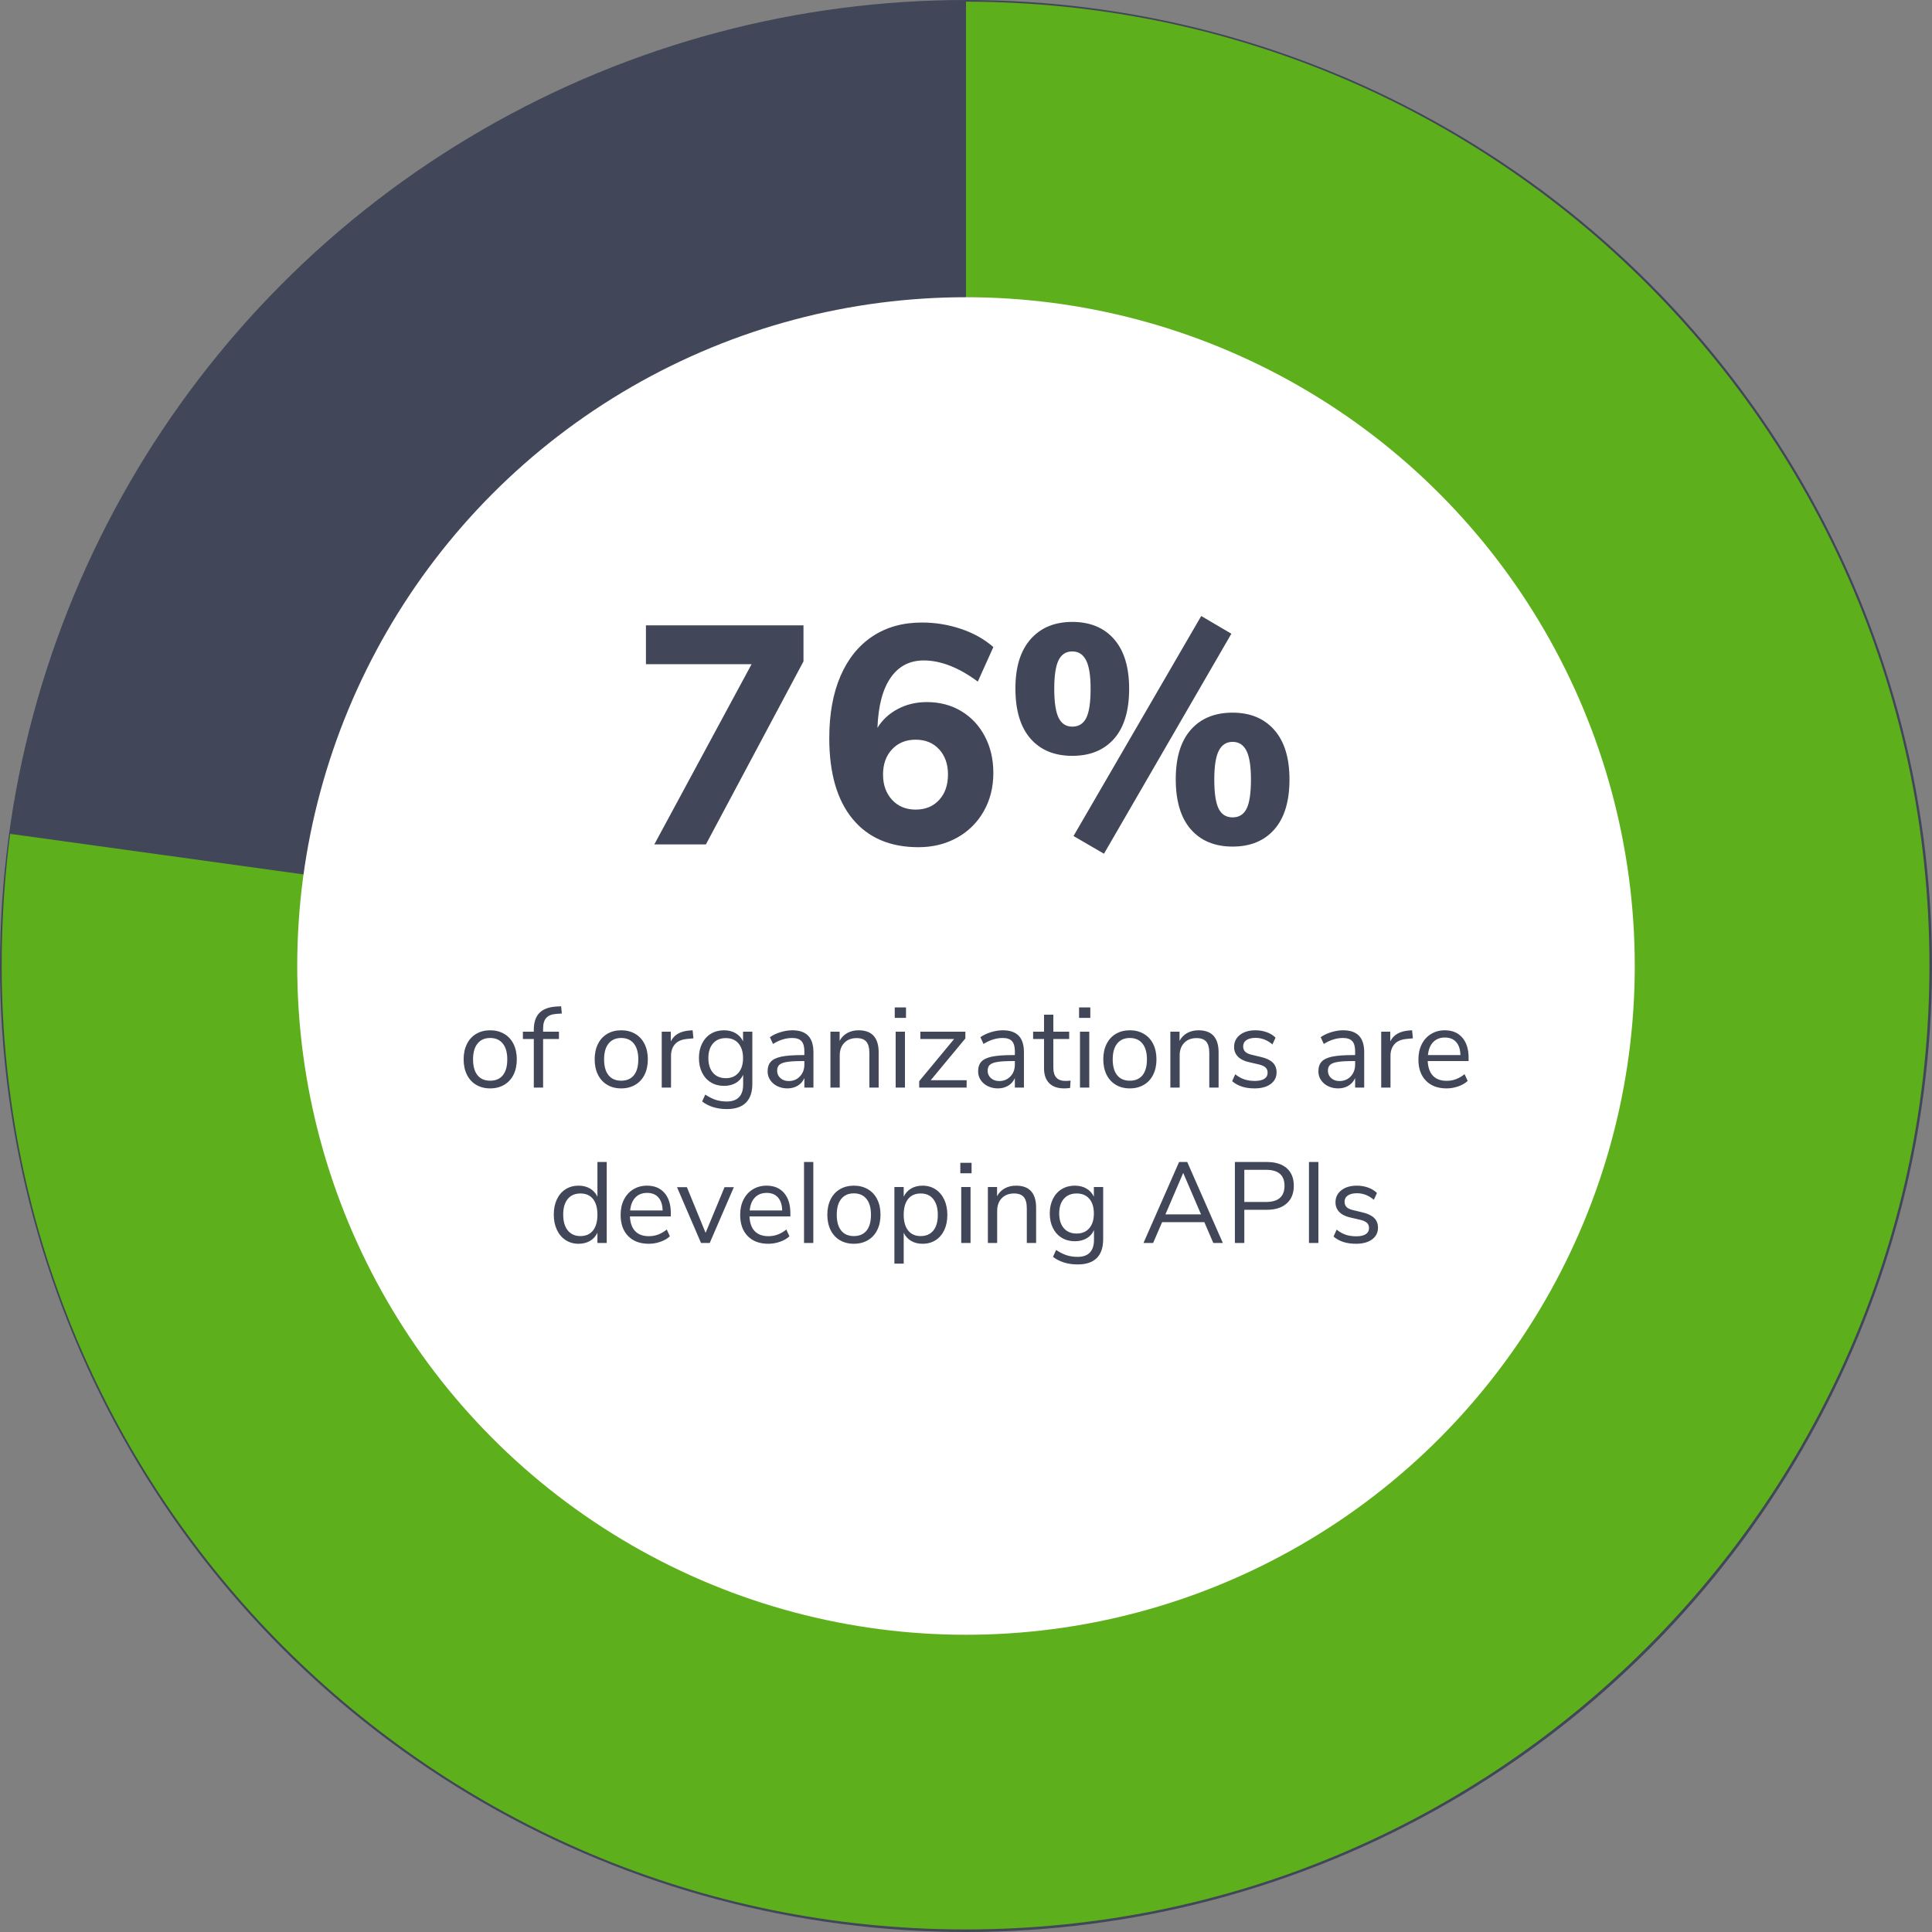
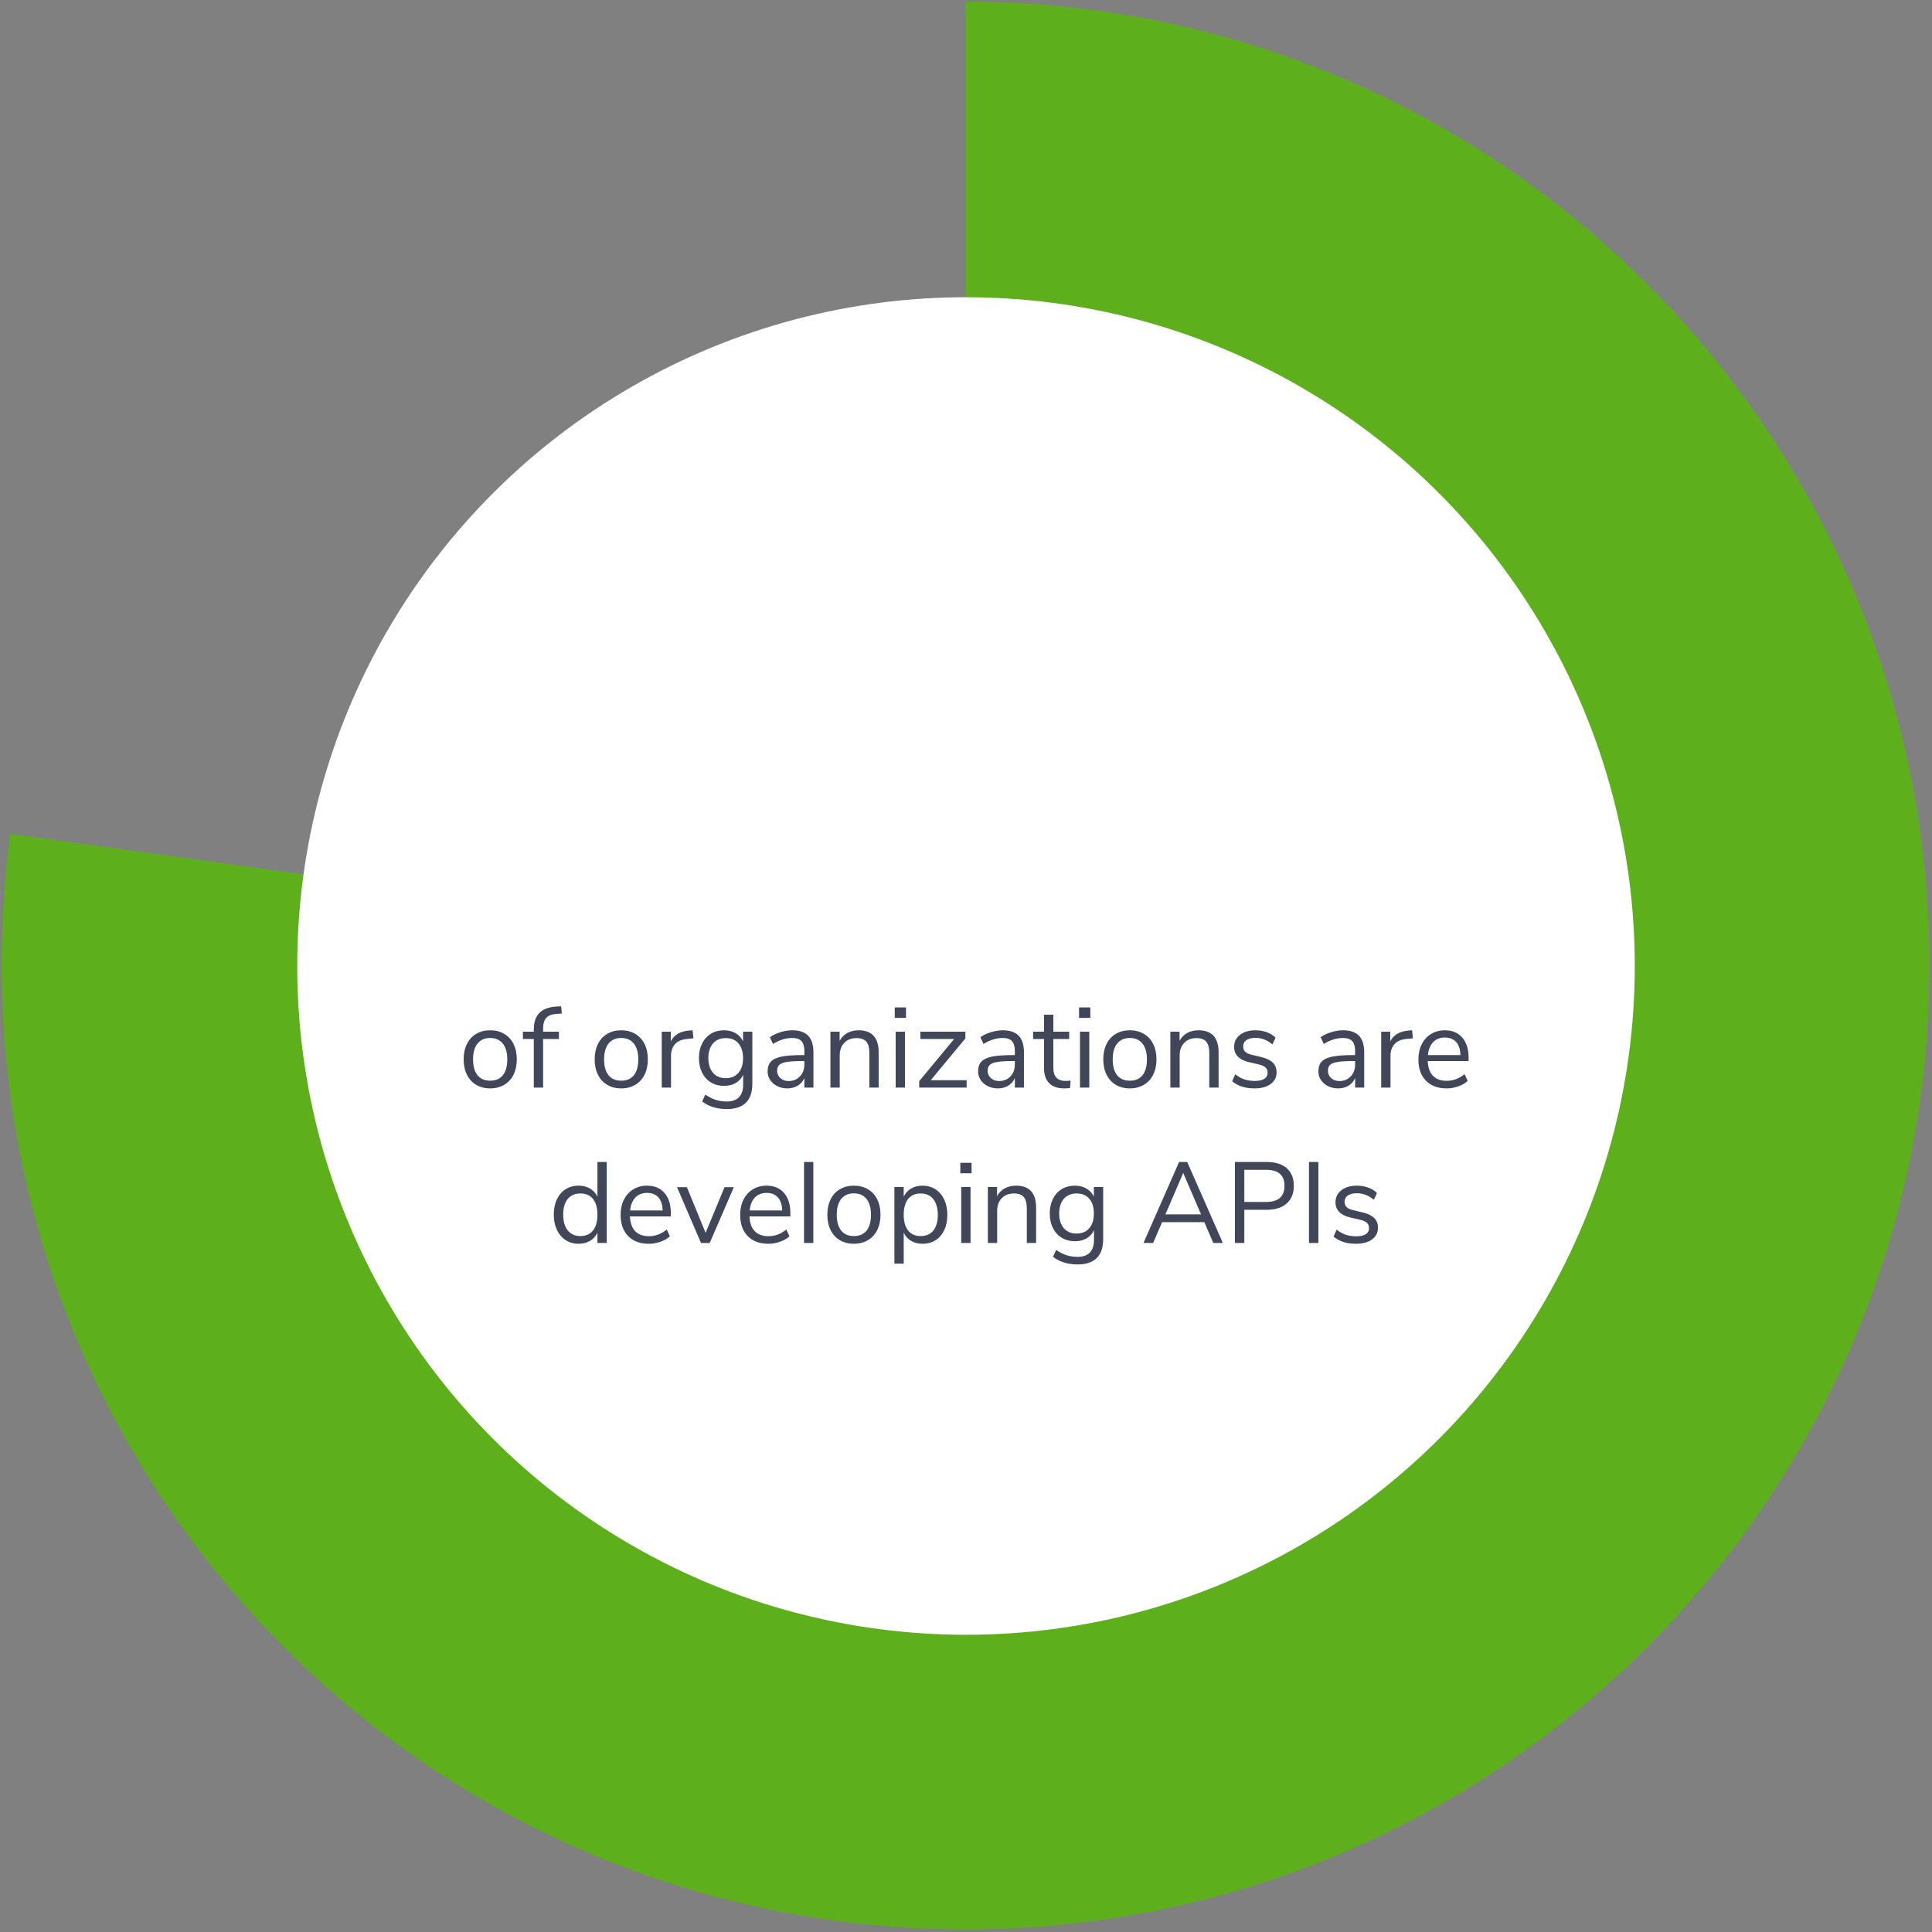
<svg xmlns="http://www.w3.org/2000/svg" width="286px" height="286px" viewBox="0 0 286 286" version="1.1">
  <rect x="0" y="0" width="286" height="286" fill="#808080" stroke="none" />
  <title>C388E219-0EC3-4DB2-AF08-074BD24B6FF6</title>
  <desc>Created with sketchtool.</desc>
  <g id="Page-1" stroke="none" stroke-width="1" fill="none" fill-rule="evenodd">
    <g id="CST-TEM-2020" transform="translate(-578, -5053)">
      <g id="API-Pie" transform="translate(578, 5053)">
-         <circle id="Oval" fill="#414658" cx="143" cy="143" r="143" />
        <path d="M142.999,0.251 L142.935,0.25 C221.737,0.25 285.62,64.132 285.62,142.935 C285.62,221.737 221.737,285.62 142.935,285.62 C64.132,285.62 0.249,221.737 0.249,142.935 C0.249,136.313 0.675,129.806 1.504,123.44 L143,143 L142.999,0.251 Z" id="Combined-Shape" fill="#5DB01B" />
        <circle id="Oval" fill="#FFFFFF" cx="143" cy="143" r="99" />
-         <path d="M104.498,125 L118.942,97.906 L118.942,92.57 L95.62,92.57 L95.62,98.32 L111.26,98.32 L96.862,125 L104.498,125 Z M135.962,125.414 C138.078,125.414 139.979,124.946 141.666,124.011 C143.353,123.076 144.671,121.772 145.622,120.101 C146.573,118.43 147.048,116.536 147.048,114.42 C147.048,112.396 146.626,110.587 145.783,108.992 C144.94,107.397 143.774,106.155 142.287,105.266 C140.8,104.377 139.105,103.932 137.204,103.932 C135.609,103.932 134.168,104.277 132.88,104.967 C131.592,105.657 130.595,106.585 129.89,107.75 C130.013,104.499 130.664,102.023 131.845,100.321 C133.026,98.619 134.659,97.768 136.744,97.768 C139.259,97.768 141.927,98.811 144.748,100.896 L147.048,95.79 C145.729,94.625 144.135,93.728 142.264,93.099 C140.393,92.47 138.461,92.156 136.468,92.156 C133.647,92.156 131.209,92.838 129.154,94.203 C127.099,95.568 125.52,97.53 124.416,100.091 C123.312,102.652 122.76,105.711 122.76,109.268 C122.76,114.451 123.91,118.437 126.21,121.228 C128.51,124.019 131.761,125.414 135.962,125.414 Z M135.548,119.848 C134.107,119.848 132.941,119.365 132.052,118.399 C131.163,117.433 130.718,116.183 130.718,114.65 C130.718,113.117 131.163,111.875 132.052,110.924 C132.941,109.973 134.107,109.498 135.548,109.498 C136.989,109.498 138.147,109.973 139.021,110.924 C139.895,111.875 140.332,113.117 140.332,114.65 C140.332,116.214 139.895,117.471 139.021,118.422 C138.147,119.373 136.989,119.848 135.548,119.848 Z M163.424,126.38 L182.284,93.812 L177.822,91.19 L158.916,123.758 L163.424,126.38 Z M158.732,111.89 C161.369,111.89 163.432,111.047 164.919,109.36 C166.406,107.673 167.15,105.205 167.15,101.954 C167.15,98.765 166.406,96.319 164.919,94.617 C163.432,92.915 161.369,92.064 158.732,92.064 C156.125,92.064 154.071,92.915 152.568,94.617 C151.065,96.319 150.314,98.749 150.314,101.908 C150.314,105.159 151.058,107.635 152.545,109.337 C154.032,111.039 156.095,111.89 158.732,111.89 Z M158.732,107.566 C157.812,107.566 157.137,107.129 156.708,106.255 C156.279,105.381 156.064,103.947 156.064,101.954 C156.064,99.991 156.279,98.581 156.708,97.722 C157.137,96.863 157.812,96.434 158.732,96.434 C159.652,96.434 160.334,96.871 160.779,97.745 C161.224,98.619 161.446,100.022 161.446,101.954 C161.446,103.978 161.231,105.419 160.802,106.278 C160.373,107.137 159.683,107.566 158.732,107.566 Z M182.468,125.322 C185.105,125.322 187.168,124.471 188.655,122.769 C190.142,121.067 190.886,118.606 190.886,115.386 C190.886,112.197 190.135,109.751 188.632,108.049 C187.129,106.347 185.075,105.496 182.468,105.496 C179.831,105.496 177.768,106.339 176.281,108.026 C174.794,109.713 174.05,112.151 174.05,115.34 C174.05,118.591 174.794,121.067 176.281,122.769 C177.768,124.471 179.831,125.322 182.468,125.322 Z M182.468,120.998 C181.517,120.998 180.827,120.569 180.398,119.71 C179.969,118.851 179.754,117.41 179.754,115.386 C179.754,113.423 179.976,112.005 180.421,111.131 C180.866,110.257 181.548,109.82 182.468,109.82 C183.388,109.82 184.07,110.257 184.515,111.131 C184.96,112.005 185.182,113.423 185.182,115.386 C185.182,117.41 184.967,118.851 184.538,119.71 C184.109,120.569 183.419,120.998 182.468,120.998 Z" id="76%" fill="#414658" fill-rule="nonzero" />
        <path d="M72.561,161.119 C73.343,161.119 74.034,160.943 74.635,160.592 C75.235,160.241 75.697,159.739 76.02,159.088 C76.343,158.436 76.504,157.679 76.504,156.818 C76.504,155.957 76.343,155.2 76.02,154.548 C75.697,153.897 75.235,153.395 74.635,153.044 C74.034,152.693 73.343,152.517 72.561,152.517 C71.778,152.517 71.09,152.693 70.495,153.044 C69.9,153.395 69.441,153.897 69.118,154.548 C68.795,155.2 68.633,155.957 68.633,156.818 C68.633,157.679 68.795,158.436 69.118,159.088 C69.441,159.739 69.9,160.241 70.495,160.592 C71.09,160.943 71.778,161.119 72.561,161.119 Z M72.561,159.98 C71.745,159.98 71.118,159.708 70.682,159.164 C70.246,158.62 70.028,157.838 70.028,156.818 C70.028,155.809 70.249,155.03 70.691,154.481 C71.132,153.931 71.756,153.656 72.561,153.656 C73.365,153.656 73.989,153.931 74.43,154.481 C74.873,155.03 75.094,155.809 75.094,156.818 C75.094,157.849 74.875,158.634 74.439,159.173 C74.003,159.711 73.376,159.98 72.561,159.98 Z M80.397,161 L80.397,153.809 L82.743,153.809 L82.743,152.721 L80.397,152.721 L80.397,152.262 C80.397,151.548 80.556,151.018 80.874,150.673 C81.191,150.327 81.695,150.131 82.386,150.086 L82.386,150.086 L83.168,150.035 L83.067,148.964 L82.386,148.998 C81.242,149.066 80.395,149.383 79.845,149.95 C79.295,150.517 79.02,151.35 79.02,152.449 L79.02,152.449 L79.02,152.721 L77.406,152.721 L77.406,153.809 L79.02,153.809 L79.02,161 L80.397,161 Z M91.957,161.119 C92.74,161.119 93.431,160.943 94.031,160.592 C94.632,160.241 95.094,159.739 95.417,159.088 C95.74,158.436 95.901,157.679 95.901,156.818 C95.901,155.957 95.74,155.2 95.417,154.548 C95.094,153.897 94.632,153.395 94.031,153.044 C93.431,152.693 92.74,152.517 91.957,152.517 C91.175,152.517 90.487,152.693 89.892,153.044 C89.297,153.395 88.838,153.897 88.515,154.548 C88.192,155.2 88.031,155.957 88.031,156.818 C88.031,157.679 88.192,158.436 88.515,159.088 C88.838,159.739 89.297,160.241 89.892,160.592 C90.487,160.943 91.175,161.119 91.957,161.119 Z M91.957,159.98 C91.141,159.98 90.515,159.708 90.079,159.164 C89.643,158.62 89.424,157.838 89.424,156.818 C89.424,155.809 89.645,155.03 90.088,154.481 C90.529,153.931 91.153,153.656 91.957,153.656 C92.762,153.656 93.385,153.931 93.828,154.481 C94.269,155.03 94.49,155.809 94.49,156.818 C94.49,157.849 94.272,158.634 93.836,159.173 C93.4,159.711 92.773,159.98 91.957,159.98 Z M99.335,161 L99.335,156.274 C99.335,155.605 99.525,155.044 99.905,154.591 C100.285,154.138 100.9,153.871 101.749,153.792 L101.749,153.792 L102.65,153.707 L102.531,152.517 L102.038,152.551 C100.678,152.664 99.766,153.203 99.302,154.166 L99.302,154.166 L99.302,152.721 L97.959,152.721 L97.959,161 L99.335,161 Z M107.597,164.179 C108.844,164.179 109.785,163.864 110.419,163.236 C111.054,162.607 111.371,161.674 111.371,160.439 L111.371,160.439 L111.371,152.721 L109.995,152.721 L109.995,154.149 C109.745,153.628 109.377,153.225 108.889,152.942 C108.402,152.659 107.83,152.517 107.172,152.517 C106.447,152.517 105.804,152.687 105.243,153.027 C104.682,153.367 104.246,153.849 103.934,154.472 C103.622,155.095 103.466,155.815 103.466,156.631 C103.466,157.447 103.622,158.167 103.934,158.79 C104.246,159.413 104.682,159.895 105.243,160.235 C105.804,160.575 106.447,160.745 107.172,160.745 C107.841,160.745 108.422,160.603 108.915,160.32 C109.408,160.037 109.773,159.629 110.011,159.096 L110.011,159.096 L110.011,160.558 C110.011,161.374 109.808,161.994 109.4,162.419 C108.992,162.845 108.391,163.057 107.597,163.057 C106.997,163.057 106.453,162.978 105.966,162.819 C105.478,162.66 104.957,162.4 104.401,162.037 L104.401,162.037 L103.942,163.057 C104.928,163.805 106.147,164.179 107.597,164.179 Z M107.445,159.606 C106.64,159.606 106.008,159.343 105.549,158.815 C105.09,158.288 104.861,157.56 104.861,156.631 C104.861,155.713 105.09,154.99 105.549,154.464 C106.008,153.936 106.64,153.673 107.445,153.673 C108.249,153.673 108.875,153.936 109.323,154.464 C109.771,154.99 109.995,155.713 109.995,156.631 C109.995,157.56 109.768,158.288 109.314,158.815 C108.861,159.343 108.238,159.606 107.445,159.606 Z M116.556,161.119 C117.135,161.119 117.644,160.986 118.087,160.72 C118.528,160.453 118.857,160.076 119.073,159.589 L119.073,159.589 L119.073,161 L120.415,161 L120.415,155.781 C120.415,154.682 120.158,153.863 119.642,153.325 C119.126,152.786 118.341,152.517 117.287,152.517 C116.721,152.517 116.134,152.611 115.528,152.798 C114.922,152.984 114.403,153.231 113.972,153.537 L113.972,153.537 L114.431,154.54 C115.372,153.951 116.319,153.656 117.27,153.656 C117.905,153.656 118.364,153.812 118.647,154.124 C118.931,154.435 119.073,154.937 119.073,155.628 L119.073,155.628 L119.073,156.189 L118.698,156.189 C117.406,156.189 116.398,156.266 115.672,156.418 C114.947,156.571 114.426,156.821 114.109,157.167 C113.791,157.512 113.632,157.997 113.632,158.62 C113.632,159.085 113.763,159.51 114.023,159.895 C114.284,160.28 114.638,160.581 115.086,160.796 C115.534,161.011 116.024,161.119 116.556,161.119 Z M116.743,160.031 C116.256,160.031 115.851,159.887 115.528,159.597 C115.205,159.309 115.043,158.943 115.043,158.501 C115.043,158.116 115.154,157.824 115.375,157.625 C115.596,157.427 115.967,157.286 116.489,157.201 C117.01,157.115 117.769,157.073 118.766,157.073 L118.766,157.073 L119.073,157.073 L119.073,157.566 C119.073,158.291 118.854,158.883 118.418,159.343 C117.982,159.802 117.424,160.031 116.743,160.031 Z M124.308,161 L124.308,156.257 C124.308,155.464 124.535,154.835 124.989,154.37 C125.442,153.905 126.048,153.673 126.808,153.673 C127.465,153.673 127.944,153.849 128.244,154.2 C128.544,154.551 128.695,155.112 128.695,155.883 L128.695,155.883 L128.695,161 L130.071,161 L130.071,155.798 C130.071,153.611 129.08,152.517 127.097,152.517 C126.473,152.517 125.918,152.65 125.43,152.917 C124.943,153.183 124.564,153.571 124.291,154.081 L124.291,154.081 L124.291,152.721 L122.931,152.721 L122.931,161 L124.308,161 Z M134.118,150.681 L134.118,149.134 L132.452,149.134 L132.452,150.681 L134.118,150.681 Z M133.964,161 L133.964,152.721 L132.588,152.721 L132.588,161 L133.964,161 Z M143.094,161 L143.094,159.912 L137.773,159.912 L142.906,153.724 L142.906,152.721 L136.243,152.721 L136.243,153.809 L141.24,153.809 L136.072,160.048 L136.072,161 L143.094,161 Z M147.718,161.119 C148.296,161.119 148.805,160.986 149.248,160.72 C149.69,160.453 150.018,160.076 150.233,159.589 L150.233,159.589 L150.233,161 L151.577,161 L151.577,155.781 C151.577,154.682 151.319,153.863 150.803,153.325 C150.287,152.786 149.502,152.517 148.448,152.517 C147.882,152.517 147.295,152.611 146.689,152.798 C146.083,152.984 145.564,153.231 145.133,153.537 L145.133,153.537 L145.593,154.54 C146.533,153.951 147.48,153.656 148.431,153.656 C149.066,153.656 149.525,153.812 149.809,154.124 C150.092,154.435 150.233,154.937 150.233,155.628 L150.233,155.628 L150.233,156.189 L149.859,156.189 C148.567,156.189 147.559,156.266 146.833,156.418 C146.108,156.571 145.587,156.821 145.269,157.167 C144.952,157.512 144.793,157.997 144.793,158.62 C144.793,159.085 144.924,159.51 145.185,159.895 C145.445,160.28 145.799,160.581 146.247,160.796 C146.695,161.011 147.185,161.119 147.718,161.119 Z M147.905,160.031 C147.417,160.031 147.012,159.887 146.689,159.597 C146.366,159.309 146.204,158.943 146.204,158.501 C146.204,158.116 146.315,157.824 146.536,157.625 C146.757,157.427 147.128,157.286 147.649,157.201 C148.171,157.115 148.93,157.073 149.928,157.073 L149.928,157.073 L150.233,157.073 L150.233,157.566 C150.233,158.291 150.015,158.883 149.579,159.343 C149.143,159.802 148.584,160.031 147.905,160.031 Z M157.56,161.119 C157.867,161.119 158.15,161.096 158.411,161.051 L158.411,161.051 L158.478,159.963 C158.229,159.997 157.98,160.014 157.731,160.014 C156.529,160.014 155.929,159.362 155.929,158.059 L155.929,158.059 L155.929,153.809 L158.274,153.809 L158.274,152.721 L155.929,152.721 L155.929,150.205 L154.552,150.205 L154.552,152.721 L152.936,152.721 L152.936,153.809 L154.552,153.809 L154.552,158.161 C154.552,159.09 154.804,159.816 155.308,160.337 C155.812,160.858 156.563,161.119 157.56,161.119 Z M161.403,150.681 L161.403,149.134 L159.737,149.134 L159.737,150.681 L161.403,150.681 Z M161.25,161 L161.25,152.721 L159.873,152.721 L159.873,161 L161.25,161 Z M167.25,161.119 C168.032,161.119 168.724,160.943 169.325,160.592 C169.925,160.241 170.387,159.739 170.71,159.088 C171.033,158.436 171.195,157.679 171.195,156.818 C171.195,155.957 171.033,155.2 170.71,154.548 C170.387,153.897 169.925,153.395 169.325,153.044 C168.724,152.693 168.032,152.517 167.25,152.517 C166.469,152.517 165.78,152.693 165.185,153.044 C164.59,153.395 164.131,153.897 163.808,154.548 C163.485,155.2 163.323,155.957 163.323,156.818 C163.323,157.679 163.485,158.436 163.808,159.088 C164.131,159.739 164.59,160.241 165.185,160.592 C165.78,160.943 166.469,161.119 167.25,161.119 Z M167.25,159.98 C166.435,159.98 165.808,159.708 165.372,159.164 C164.936,158.62 164.718,157.838 164.718,156.818 C164.718,155.809 164.939,155.03 165.381,154.481 C165.822,153.931 166.446,153.656 167.25,153.656 C168.055,153.656 168.679,153.931 169.12,154.481 C169.562,155.03 169.784,155.809 169.784,156.818 C169.784,157.849 169.565,158.634 169.129,159.173 C168.693,159.711 168.066,159.98 167.25,159.98 Z M174.629,161 L174.629,156.257 C174.629,155.464 174.855,154.835 175.309,154.37 C175.762,153.905 176.368,153.673 177.127,153.673 C177.785,153.673 178.264,153.849 178.564,154.2 C178.864,154.551 179.014,155.112 179.014,155.883 L179.014,155.883 L179.014,161 L180.392,161 L180.392,155.798 C180.392,153.611 179.4,152.517 177.417,152.517 C176.793,152.517 176.238,152.65 175.75,152.917 C175.263,153.183 174.883,153.571 174.612,154.081 L174.612,154.081 L174.612,152.721 L173.251,152.721 L173.251,161 L174.629,161 Z M185.713,161.119 C186.721,161.119 187.517,160.904 188.101,160.473 C188.685,160.042 188.976,159.464 188.976,158.739 C188.976,158.15 188.79,157.671 188.416,157.303 C188.042,156.934 187.469,156.659 186.698,156.478 L186.698,156.478 L185.287,156.138 C184.845,156.036 184.525,155.886 184.327,155.688 C184.129,155.489 184.03,155.226 184.03,154.897 C184.03,154.5 184.191,154.191 184.514,153.97 C184.837,153.75 185.287,153.639 185.865,153.639 C186.772,153.639 187.605,153.962 188.364,154.608 L188.364,154.608 L188.823,153.605 C188.472,153.254 188.036,152.984 187.514,152.798 C186.993,152.611 186.444,152.517 185.865,152.517 C184.902,152.517 184.131,152.744 183.554,153.197 C182.976,153.65 182.686,154.245 182.686,154.982 C182.686,155.549 182.874,156.025 183.248,156.41 C183.621,156.795 184.16,157.067 184.863,157.226 L184.863,157.226 L186.256,157.549 C186.755,157.662 187.112,157.815 187.327,158.008 C187.543,158.201 187.65,158.461 187.65,158.79 C187.65,159.187 187.489,159.49 187.166,159.7 C186.843,159.909 186.375,160.014 185.763,160.014 C185.185,160.014 184.667,159.938 184.208,159.785 C183.749,159.631 183.298,159.379 182.857,159.028 L182.857,159.028 L182.398,160.048 C183.214,160.762 184.319,161.119 185.713,161.119 Z M198.089,161.119 C198.667,161.119 199.177,160.986 199.619,160.72 C200.06,160.453 200.389,160.076 200.605,159.589 L200.605,159.589 L200.605,161 L201.947,161 L201.947,155.781 C201.947,154.682 201.69,153.863 201.174,153.325 C200.658,152.786 199.874,152.517 198.82,152.517 C198.253,152.517 197.666,152.611 197.06,152.798 C196.454,152.984 195.935,153.231 195.505,153.537 L195.505,153.537 L195.964,154.54 C196.904,153.951 197.851,153.656 198.803,153.656 C199.437,153.656 199.896,153.812 200.179,154.124 C200.463,154.435 200.605,154.937 200.605,155.628 L200.605,155.628 L200.605,156.189 L200.231,156.189 C198.939,156.189 197.93,156.266 197.204,156.418 C196.479,156.571 195.958,156.821 195.641,157.167 C195.323,157.512 195.165,157.997 195.165,158.62 C195.165,159.085 195.295,159.51 195.555,159.895 C195.816,160.28 196.17,160.581 196.618,160.796 C197.066,161.011 197.556,161.119 198.089,161.119 Z M198.275,160.031 C197.788,160.031 197.383,159.887 197.06,159.597 C196.737,159.309 196.576,158.943 196.576,158.501 C196.576,158.116 196.686,157.824 196.907,157.625 C197.128,157.427 197.499,157.286 198.02,157.201 C198.542,157.115 199.301,157.073 200.298,157.073 L200.298,157.073 L200.605,157.073 L200.605,157.566 C200.605,158.291 200.386,158.883 199.95,159.343 C199.514,159.802 198.956,160.031 198.275,160.031 Z M205.84,161 L205.84,156.274 C205.84,155.605 206.03,155.044 206.41,154.591 C206.79,154.138 207.405,153.871 208.255,153.792 L208.255,153.792 L209.155,153.707 L209.036,152.517 L208.543,152.551 C207.184,152.664 206.271,153.203 205.806,154.166 L205.806,154.166 L205.806,152.721 L204.464,152.721 L204.464,161 L205.84,161 Z M214.137,161.119 C214.726,161.119 215.304,161.02 215.87,160.821 C216.437,160.623 216.902,160.354 217.264,160.014 L217.264,160.014 L216.805,159.011 C216.001,159.668 215.117,159.997 214.154,159.997 C213.281,159.997 212.607,159.75 212.131,159.257 C211.655,158.764 211.394,158.036 211.349,157.073 L211.349,157.073 L217.4,157.073 L217.4,156.563 C217.4,155.305 217.089,154.316 216.465,153.596 C215.842,152.877 214.981,152.517 213.881,152.517 C213.122,152.517 212.445,152.698 211.85,153.061 C211.255,153.424 210.793,153.931 210.464,154.583 C210.136,155.234 209.971,155.985 209.971,156.835 C209.971,158.172 210.343,159.221 211.085,159.98 C211.827,160.739 212.845,161.119 214.137,161.119 Z M216.194,156.189 L211.382,156.189 C211.462,155.362 211.72,154.721 212.156,154.268 C212.592,153.815 213.173,153.588 213.899,153.588 C214.613,153.588 215.168,153.812 215.565,154.26 C215.961,154.707 216.171,155.35 216.194,156.189 L216.194,156.189 Z M85.65,184.119 C86.296,184.119 86.86,183.977 87.342,183.694 C87.824,183.411 88.189,183.008 88.439,182.487 L88.439,182.487 L88.439,184 L89.816,184 L89.816,172.015 L88.439,172.015 L88.439,177.149 C88.189,176.628 87.824,176.225 87.342,175.942 C86.86,175.659 86.296,175.517 85.65,175.517 C84.925,175.517 84.285,175.693 83.73,176.044 C83.174,176.395 82.743,176.894 82.438,177.54 C82.132,178.186 81.978,178.934 81.978,179.784 C81.978,180.645 82.132,181.402 82.438,182.054 C82.743,182.705 83.174,183.212 83.73,183.575 C84.285,183.938 84.925,184.119 85.65,184.119 Z M85.922,182.98 C85.118,182.98 84.492,182.7 84.044,182.138 C83.596,181.577 83.373,180.793 83.373,179.784 C83.373,178.798 83.596,178.033 84.044,177.489 C84.492,176.945 85.118,176.673 85.922,176.673 C86.727,176.673 87.348,176.945 87.784,177.489 C88.22,178.033 88.439,178.809 88.439,179.818 C88.439,180.827 88.22,181.606 87.784,182.155 C87.348,182.705 86.727,182.98 85.922,182.98 Z M96.037,184.119 C96.627,184.119 97.205,184.02 97.772,183.821 C98.338,183.623 98.803,183.354 99.165,183.014 L99.165,183.014 L98.707,182.011 C97.902,182.668 97.018,182.997 96.055,182.997 C95.182,182.997 94.507,182.75 94.031,182.257 C93.555,181.764 93.295,181.036 93.249,180.073 L93.249,180.073 L99.302,180.073 L99.302,179.563 C99.302,178.305 98.99,177.316 98.367,176.596 C97.743,175.877 96.882,175.517 95.782,175.517 C95.023,175.517 94.346,175.698 93.751,176.061 C93.156,176.424 92.694,176.931 92.365,177.583 C92.037,178.234 91.873,178.985 91.873,179.835 C91.873,181.172 92.244,182.221 92.986,182.98 C93.728,183.739 94.746,184.119 96.037,184.119 Z M98.094,179.189 L93.284,179.189 C93.363,178.362 93.621,177.721 94.057,177.268 C94.493,176.815 95.074,176.588 95.799,176.588 C96.513,176.588 97.069,176.812 97.466,177.26 C97.862,177.707 98.072,178.35 98.094,179.189 L98.094,179.189 Z M105.064,184 L108.635,175.738 L107.257,175.738 L104.453,182.504 L101.681,175.738 L100.219,175.738 L103.772,184 L105.064,184 Z M113.734,184.119 C114.324,184.119 114.902,184.02 115.469,183.821 C116.035,183.623 116.5,183.354 116.862,183.014 L116.862,183.014 L116.403,182.011 C115.599,182.668 114.715,182.997 113.751,182.997 C112.879,182.997 112.204,182.75 111.728,182.257 C111.252,181.764 110.992,181.036 110.947,180.073 L110.947,180.073 L116.999,180.073 L116.999,179.563 C116.999,178.305 116.687,177.316 116.064,176.596 C115.44,175.877 114.579,175.517 113.48,175.517 C112.72,175.517 112.043,175.698 111.448,176.061 C110.853,176.424 110.391,176.931 110.062,177.583 C109.734,178.234 109.57,178.985 109.57,179.835 C109.57,181.172 109.941,182.221 110.683,182.98 C111.425,183.739 112.442,184.119 113.734,184.119 Z M115.791,179.189 L110.981,179.189 C111.06,178.362 111.318,177.721 111.754,177.268 C112.19,176.815 112.771,176.588 113.496,176.588 C114.21,176.588 114.766,176.812 115.162,177.26 C115.559,177.707 115.769,178.35 115.791,179.189 L115.791,179.189 Z M120.398,184 L120.398,172.015 L119.022,172.015 L119.022,184 L120.398,184 Z M126.4,184.119 C127.181,184.119 127.873,183.943 128.474,183.592 C129.074,183.241 129.536,182.739 129.859,182.088 C130.182,181.436 130.344,180.679 130.344,179.818 C130.344,178.957 130.182,178.2 129.859,177.548 C129.536,176.897 129.074,176.395 128.474,176.044 C127.873,175.693 127.181,175.517 126.4,175.517 C125.618,175.517 124.929,175.693 124.334,176.044 C123.739,176.395 123.28,176.897 122.957,177.548 C122.634,178.2 122.472,178.957 122.472,179.818 C122.472,180.679 122.634,181.436 122.957,182.088 C123.28,182.739 123.739,183.241 124.334,183.592 C124.929,183.943 125.618,184.119 126.4,184.119 Z M126.4,182.98 C125.584,182.98 124.957,182.708 124.521,182.164 C124.085,181.62 123.867,180.838 123.867,179.818 C123.867,178.809 124.088,178.03 124.529,177.481 C124.972,176.931 125.595,176.656 126.4,176.656 C127.204,176.656 127.828,176.931 128.269,177.481 C128.712,178.03 128.933,178.809 128.933,179.818 C128.933,180.849 128.714,181.634 128.278,182.173 C127.842,182.711 127.216,182.98 126.4,182.98 Z M133.778,187.06 L133.778,182.487 C134.027,183.008 134.392,183.411 134.874,183.694 C135.356,183.977 135.919,184.119 136.565,184.119 C137.302,184.119 137.945,183.943 138.495,183.592 C139.045,183.241 139.472,182.745 139.779,182.105 C140.084,181.464 140.238,180.713 140.238,179.852 C140.238,178.991 140.084,178.234 139.779,177.583 C139.472,176.931 139.042,176.424 138.487,176.061 C137.931,175.698 137.291,175.517 136.565,175.517 C135.919,175.517 135.356,175.659 134.874,175.942 C134.392,176.225 134.027,176.628 133.778,177.149 L133.778,177.149 L133.778,175.721 L132.4,175.721 L132.4,187.06 L133.778,187.06 Z M136.293,182.98 C135.489,182.98 134.868,182.705 134.432,182.155 C133.996,181.606 133.778,180.827 133.778,179.818 C133.778,178.809 133.996,178.033 134.432,177.489 C134.868,176.945 135.489,176.673 136.293,176.673 C137.098,176.673 137.721,176.953 138.163,177.514 C138.606,178.076 138.827,178.855 138.827,179.852 C138.827,180.849 138.606,181.62 138.163,182.164 C137.721,182.708 137.098,182.98 136.293,182.98 Z M143.825,173.681 L143.825,172.134 L142.159,172.134 L142.159,173.681 L143.825,173.681 Z M143.672,184 L143.672,175.721 L142.294,175.721 L142.294,184 L143.672,184 Z M147.615,184 L147.615,179.257 C147.615,178.464 147.842,177.835 148.296,177.37 C148.749,176.905 149.355,176.673 150.114,176.673 C150.772,176.673 151.251,176.849 151.551,177.2 C151.851,177.551 152.001,178.112 152.001,178.883 L152.001,178.883 L152.001,184 L153.379,184 L153.379,178.798 C153.379,176.611 152.387,175.517 150.404,175.517 C149.78,175.517 149.225,175.65 148.738,175.917 C148.25,176.183 147.87,176.571 147.599,177.081 L147.599,177.081 L147.599,175.721 L146.238,175.721 L146.238,184 L147.615,184 Z M159.532,187.179 C160.779,187.179 161.72,186.864 162.355,186.236 C162.989,185.607 163.306,184.674 163.306,183.439 L163.306,183.439 L163.306,175.721 L161.929,175.721 L161.929,177.149 C161.68,176.628 161.312,176.225 160.825,175.942 C160.337,175.659 159.765,175.517 159.107,175.517 C158.382,175.517 157.739,175.687 157.178,176.027 C156.617,176.367 156.181,176.849 155.869,177.472 C155.557,178.095 155.401,178.815 155.401,179.631 C155.401,180.447 155.557,181.167 155.869,181.79 C156.181,182.413 156.617,182.895 157.178,183.235 C157.739,183.575 158.382,183.745 159.107,183.745 C159.776,183.745 160.357,183.603 160.85,183.32 C161.343,183.037 161.708,182.629 161.946,182.096 L161.946,182.096 L161.946,183.558 C161.946,184.374 161.743,184.994 161.334,185.419 C160.927,185.845 160.326,186.057 159.532,186.057 C158.932,186.057 158.388,185.978 157.9,185.819 C157.413,185.66 156.892,185.4 156.337,185.037 L156.337,185.037 L155.877,186.057 C156.863,186.805 158.082,187.179 159.532,187.179 Z M159.38,182.606 C158.575,182.606 157.943,182.343 157.484,181.815 C157.025,181.288 156.796,180.56 156.796,179.631 C156.796,178.713 157.025,177.99 157.484,177.464 C157.943,176.936 158.575,176.673 159.38,176.673 C160.184,176.673 160.81,176.936 161.258,177.464 C161.706,177.99 161.929,178.713 161.929,179.631 C161.929,180.56 161.703,181.288 161.25,181.815 C160.796,182.343 160.173,182.606 159.38,182.606 Z M170.702,184 L172.028,180.923 L178.284,180.923 L179.609,184 L181.02,184 L175.75,172.015 L174.543,172.015 L169.274,184 L170.702,184 Z M177.791,179.767 L172.52,179.767 L175.155,173.63 L177.791,179.767 Z M184.2,184 L184.2,179.087 L187.548,179.087 C188.795,179.087 189.77,178.775 190.472,178.152 C191.175,177.529 191.526,176.656 191.526,175.534 C191.526,174.412 191.178,173.545 190.481,172.933 C189.784,172.321 188.806,172.015 187.548,172.015 L187.548,172.015 L182.805,172.015 L182.805,184 L184.2,184 Z M187.412,177.931 L184.2,177.931 L184.2,173.171 L187.412,173.171 C189.237,173.171 190.149,173.959 190.149,175.534 C190.149,177.132 189.237,177.931 187.412,177.931 L187.412,177.931 Z M195.165,184 L195.165,172.015 L193.77,172.015 L193.77,184 L195.165,184 Z M200.724,184.119 C201.732,184.119 202.528,183.904 203.112,183.473 C203.696,183.042 203.988,182.464 203.988,181.739 C203.988,181.15 203.8,180.671 203.427,180.303 C203.053,179.934 202.48,179.659 201.709,179.478 L201.709,179.478 L200.298,179.138 C199.857,179.036 199.536,178.886 199.338,178.688 C199.14,178.489 199.041,178.226 199.041,177.897 C199.041,177.5 199.202,177.191 199.525,176.97 C199.848,176.75 200.298,176.639 200.876,176.639 C201.783,176.639 202.616,176.962 203.375,177.608 L203.375,177.608 L203.834,176.605 C203.483,176.254 203.047,175.984 202.525,175.798 C202.004,175.611 201.454,175.517 200.876,175.517 C199.913,175.517 199.143,175.744 198.565,176.197 C197.987,176.65 197.697,177.245 197.697,177.982 C197.697,178.549 197.885,179.025 198.258,179.41 C198.632,179.795 199.171,180.067 199.874,180.226 L199.874,180.226 L201.268,180.549 C201.766,180.662 202.123,180.815 202.339,181.008 C202.554,181.201 202.661,181.461 202.661,181.79 C202.661,182.187 202.5,182.49 202.177,182.7 C201.854,182.909 201.387,183.014 200.774,183.014 C200.196,183.014 199.678,182.938 199.219,182.785 C198.76,182.631 198.31,182.379 197.868,182.028 L197.868,182.028 L197.409,183.048 C198.225,183.762 199.329,184.119 200.724,184.119 Z" id="oforganizationsaredevelopingAPIs" fill="#414658" fill-rule="nonzero" />
      </g>
    </g>
  </g>
</svg>